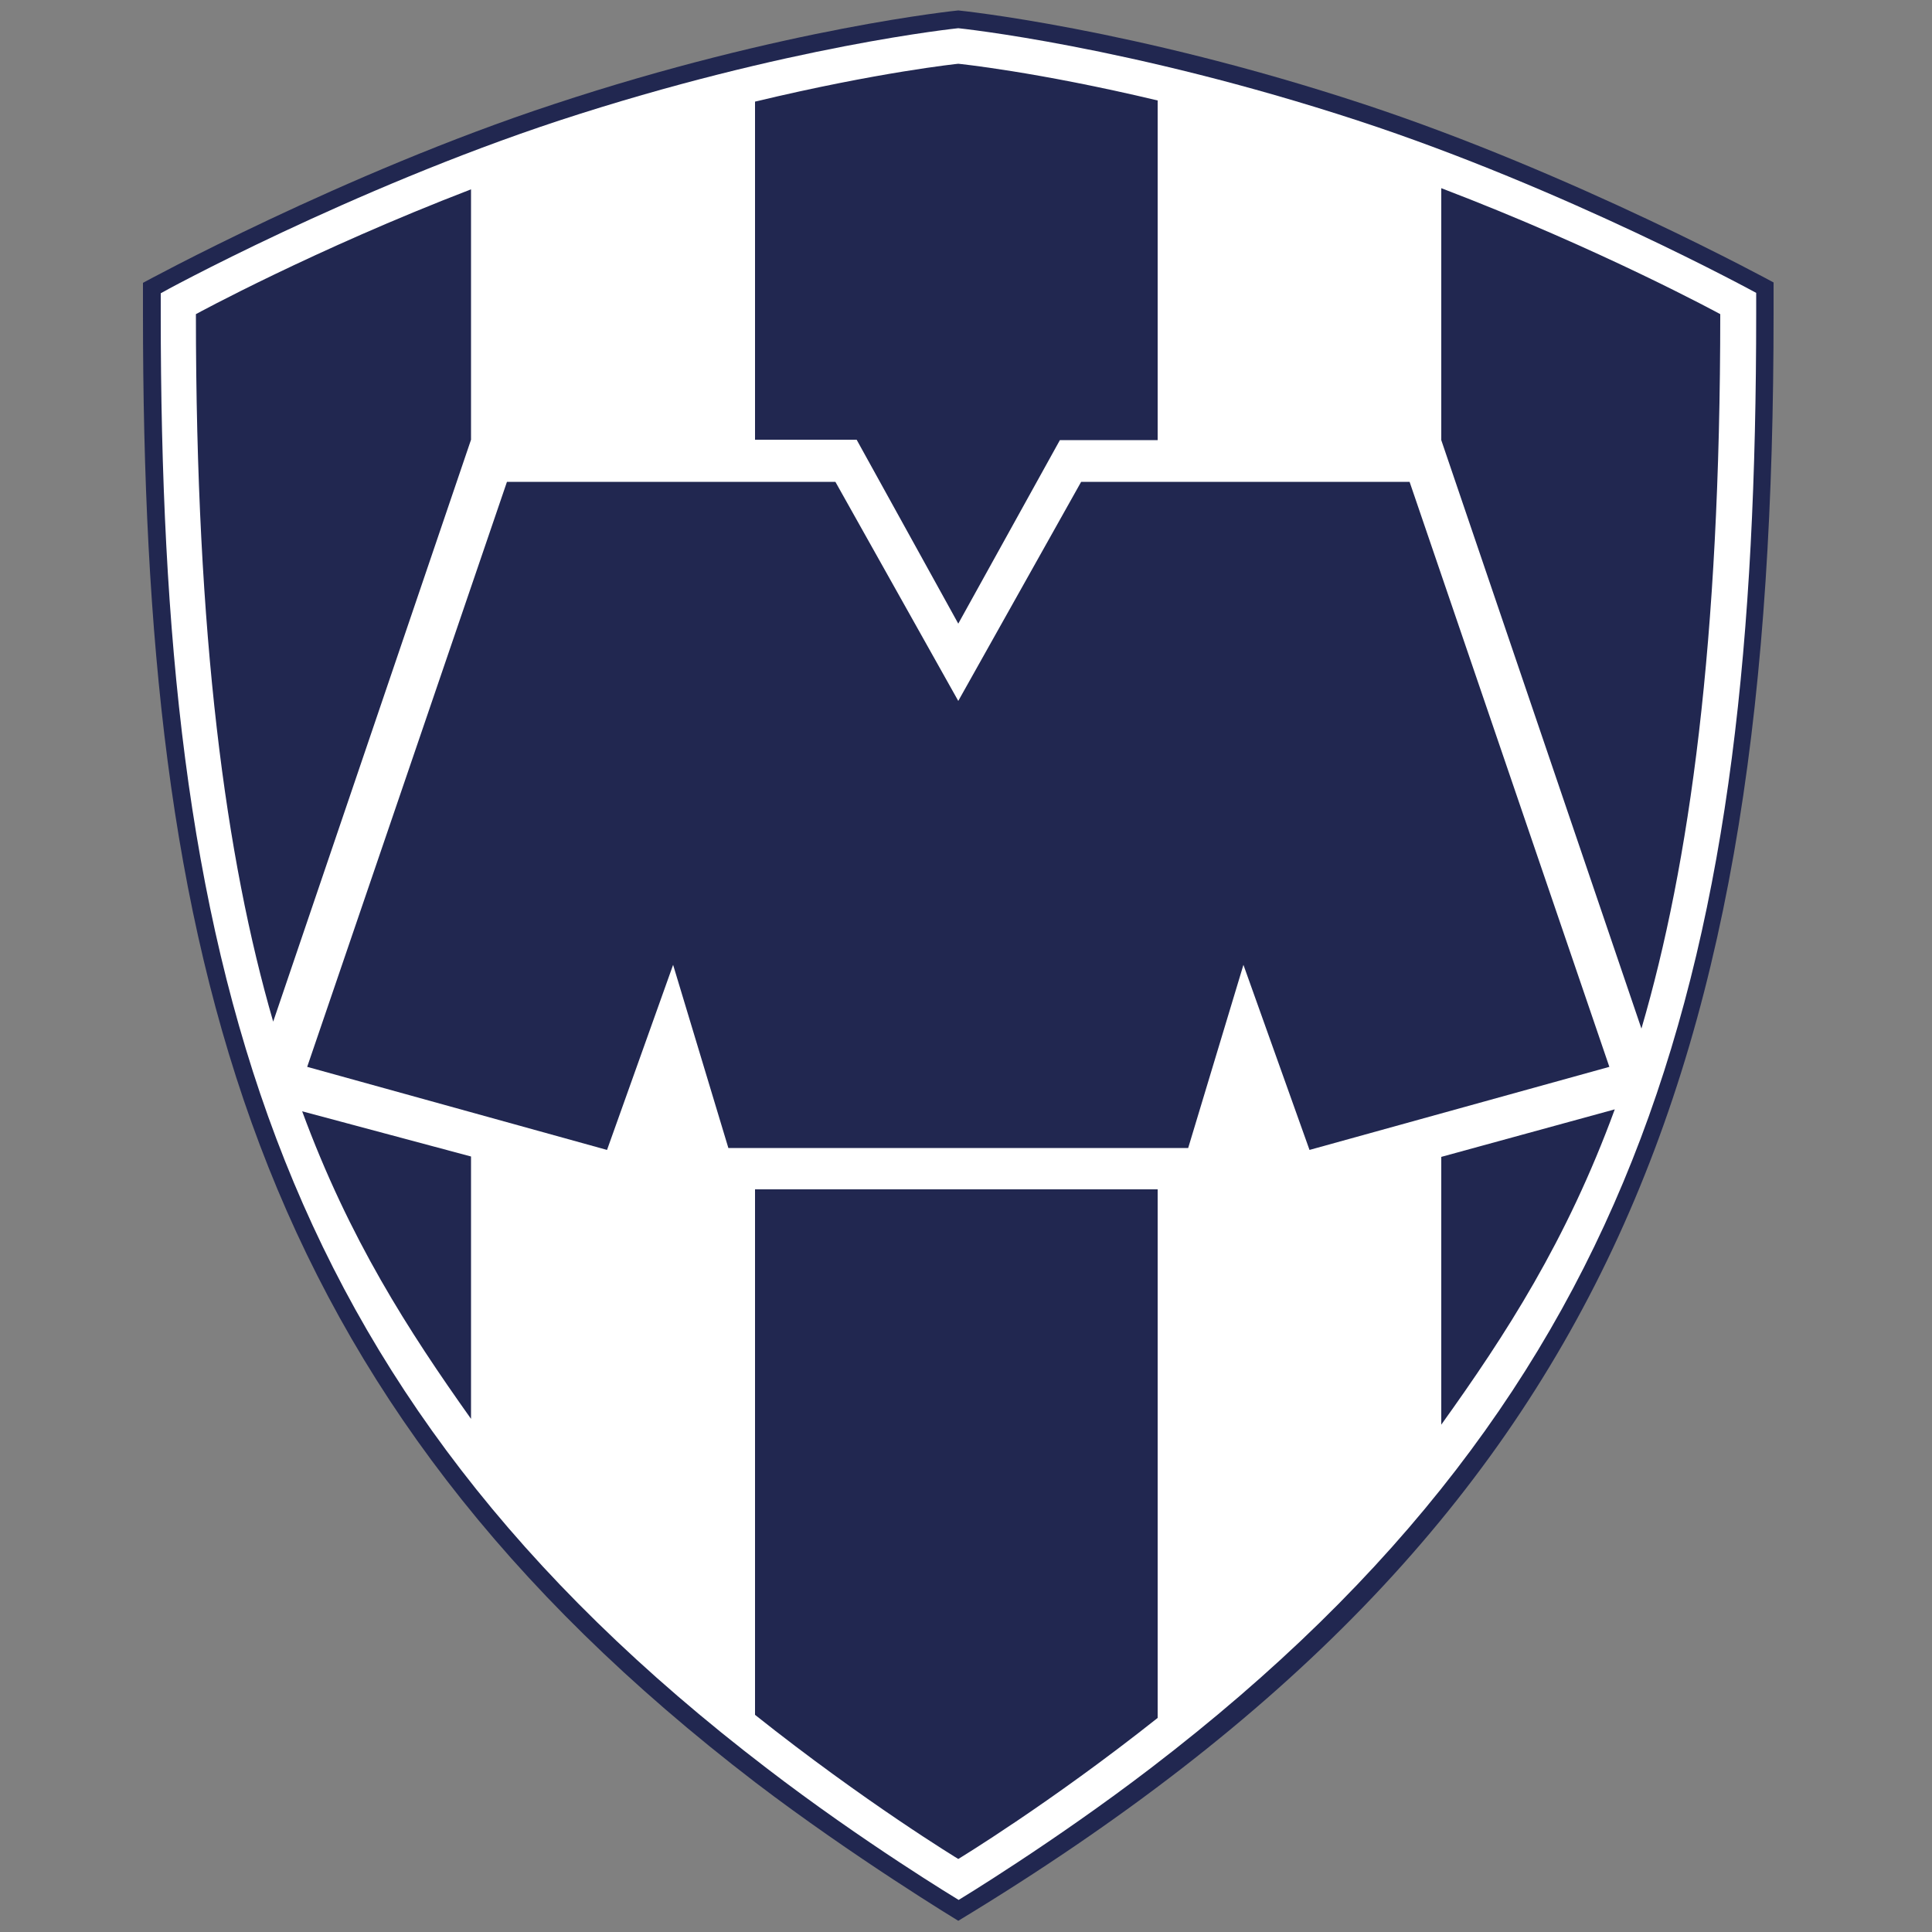
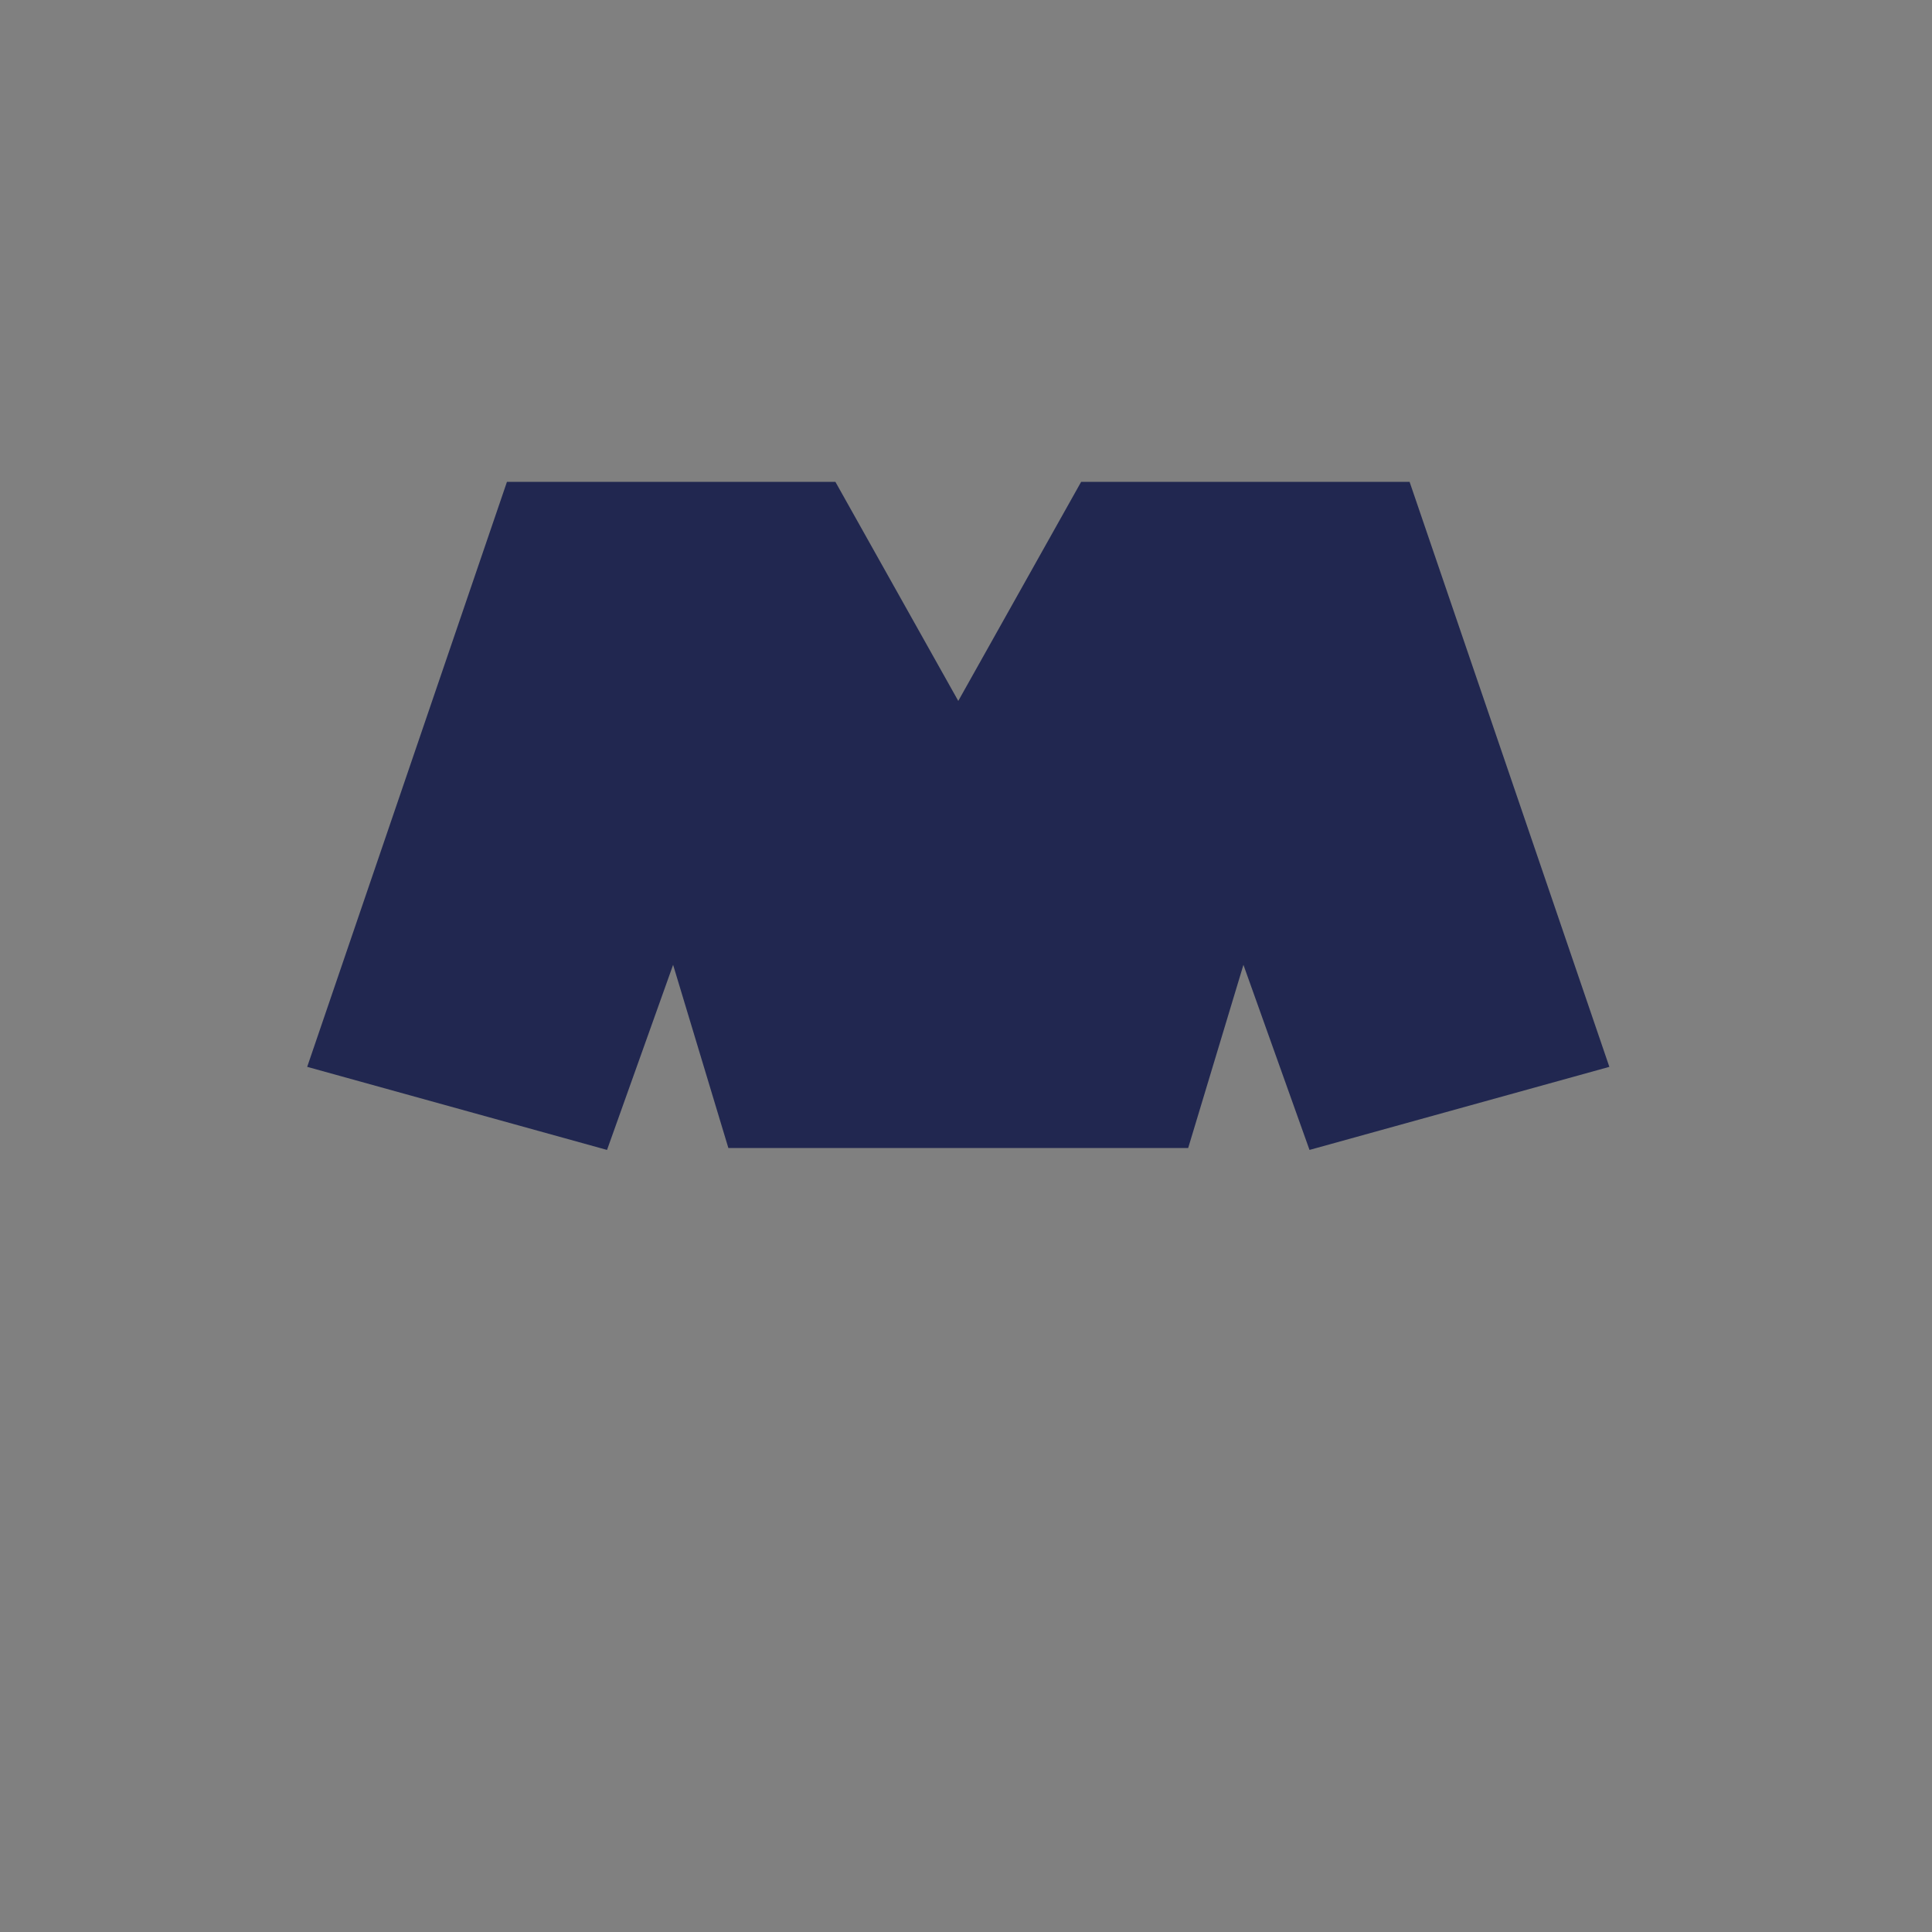
<svg xmlns="http://www.w3.org/2000/svg" version="1.1" id="Capa_1" x="0px" y="0px" viewBox="0 0 500 500" style="enable-background:new 0 0 500 500;" xml:space="preserve">
  <rect x="0" y="0" width="500" height="500" fill="#808080" stroke="none" />
  <style type="text/css">
	.st0{fill:#212750;}
	.st1{fill:#FFFFFF;}
</style>
  <g id="XMLID_2_">
-     <path id="XMLID_12_" class="st0" d="M248,2.7c0,0,45,4.5,104.8,24.2C407.2,44.8,459,73.1,459,73.1v8.1C459,275,418.3,394,248,497.1   c0,0-27.2-16.5-52.5-35.8C64.8,361.1,37,248.2,37,81.3v-8.1c0,0,51.8-28.3,106.2-46.2C203,7.2,248,2.7,248,2.7z" />
-     <path id="XMLID_11_" class="st1" d="M144.7,31.2C203.9,11.8,248,7.3,248,7.3s44.1,4.5,103.4,23.9c54,17.7,103.1,44.6,103.1,44.6   v5.4c0,166.2-27.5,277.5-156.7,376.4c-25.1,19.2-49.7,34.1-49.7,34.1s-24.7-14.9-49.7-34.1C69.1,358.7,41.6,247.5,41.6,81.3v-5.4   C41.6,75.8,90.7,49,144.7,31.2z" />
    <polygon id="XMLID_10_" class="st0" points="307.5,297.1 321.8,249.7 338.9,297.6 416.5,276.1 364.8,124.7 279.8,124.7 248,181.4    216.2,124.7 131.2,124.7 79.5,276.1 157.1,297.6 174.2,249.7 188.5,297.1  " />
-     <path id="XMLID_3_" class="st0" d="M373,113.9l0-65.2c41.4,15.8,72.2,32.6,72.2,32.6c0,84.8-7.9,142.2-20.4,184.9L373,113.9z    M299.6,113.9l-25.3,0L248,161.4l-26.3-47.6l-26.3,0V26.3c32.1-7.7,52.6-9.8,52.6-9.8s20.1,2,51.6,9.5V113.9z M373,368.7v-69.3   l44.9-12.3C405.4,321.2,389.7,345.4,373,368.7z M299.6,307.8v136.8c-28,22.2-51.6,36.5-51.6,36.5s-24.2-14.7-52.6-37.3v-136H299.6z    M121.9,299.3v67.9c-16.2-22.8-31.5-46.5-43.7-79.6L121.9,299.3z M121.9,49v64.8L70.7,264.4c-12.3-42.4-20-99.4-20-183.1   C50.7,81.3,81.1,64.7,121.9,49z" />
  </g>
</svg>